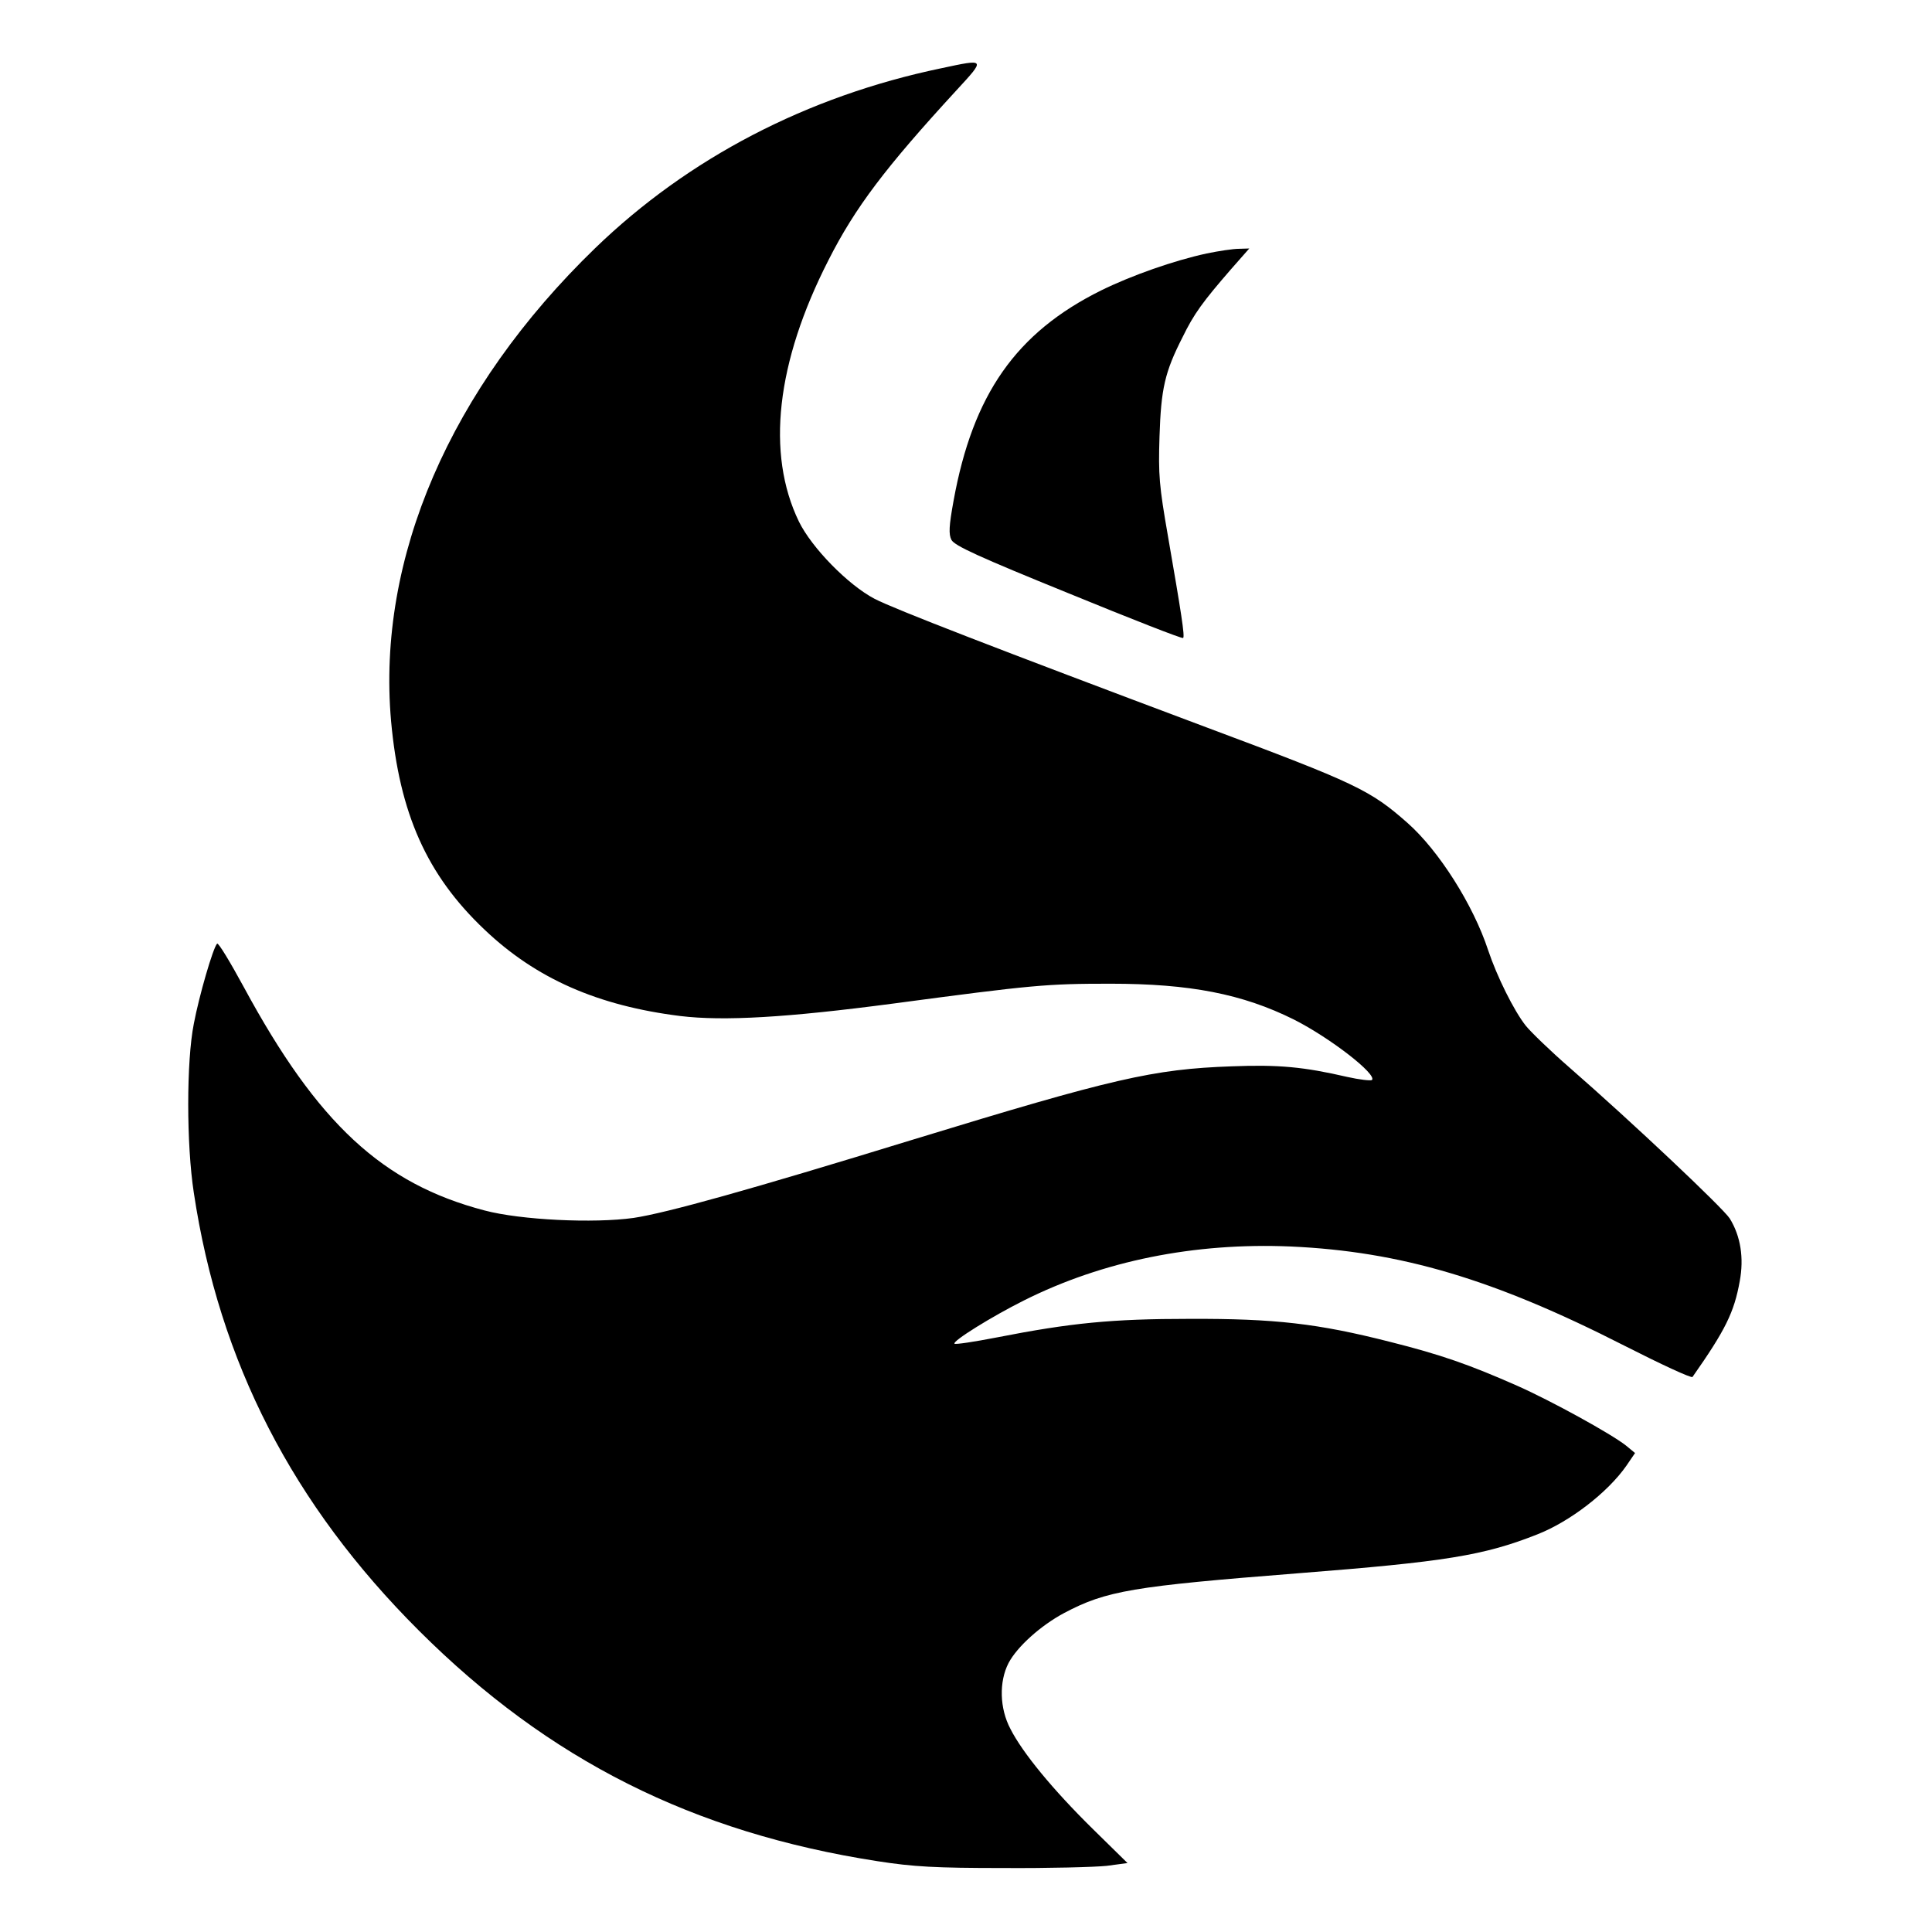
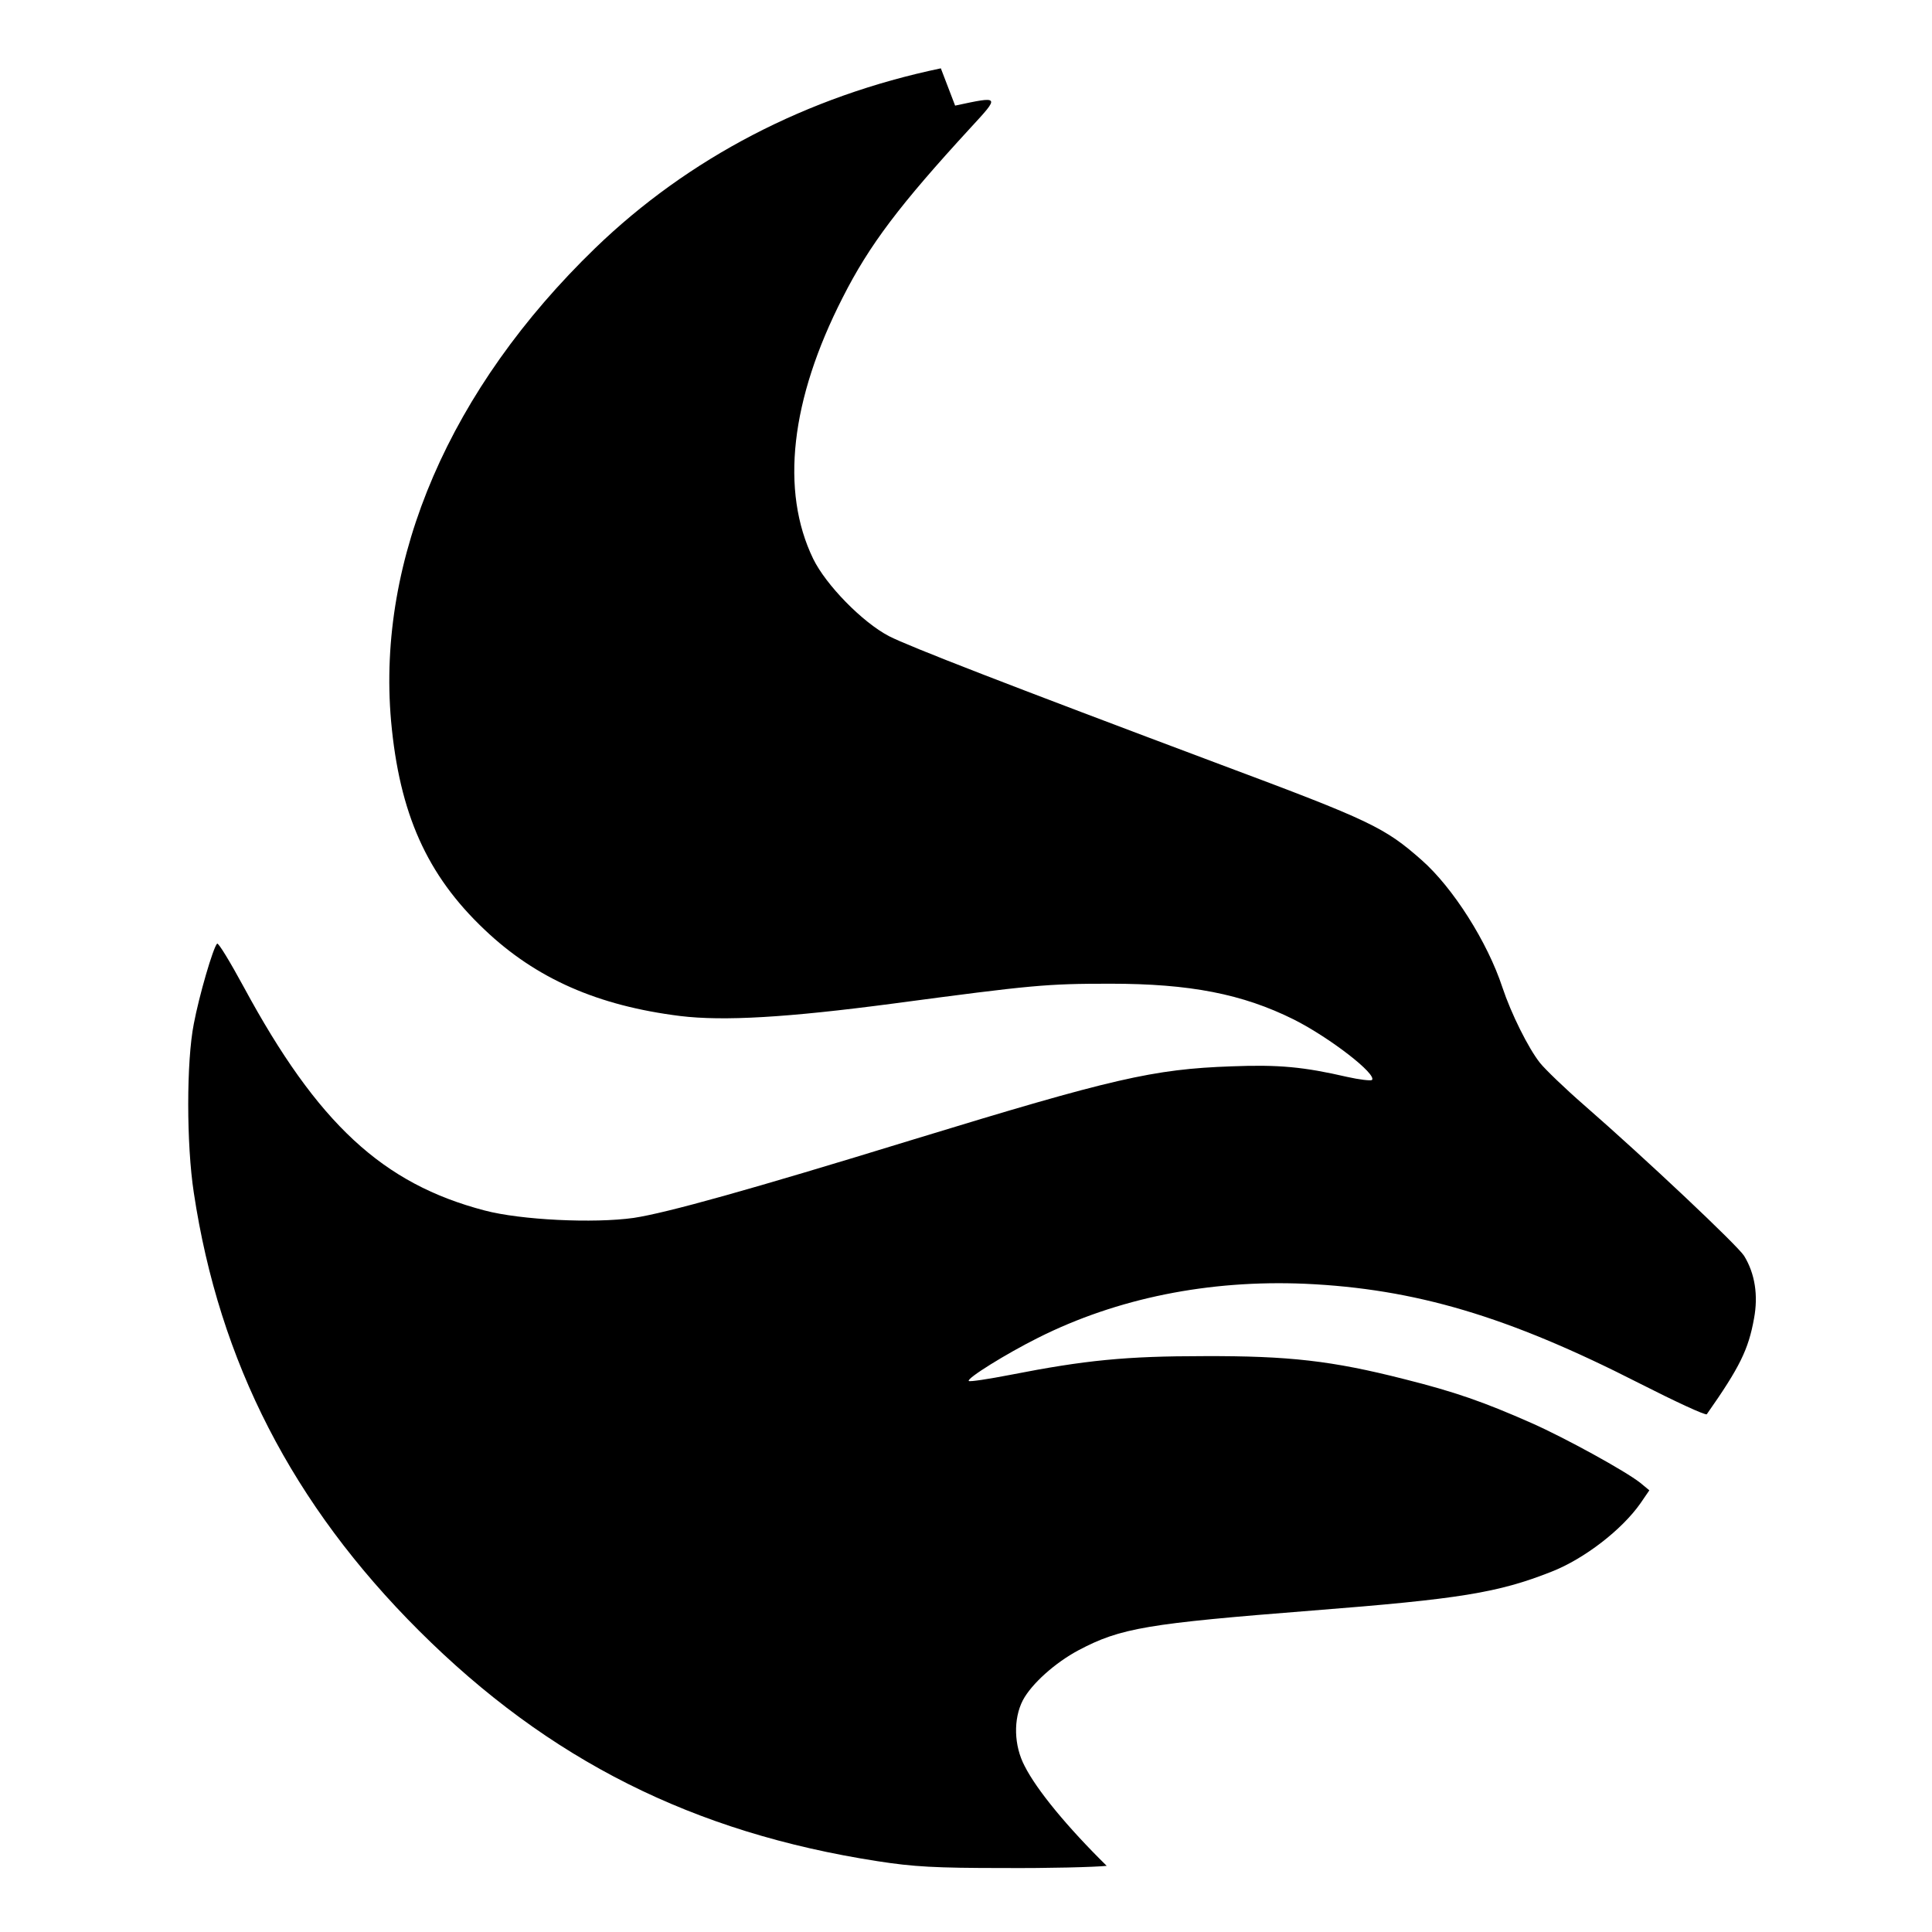
<svg xmlns="http://www.w3.org/2000/svg" version="1.0" width="622pt" height="622pt" viewBox="0 0 622 622" preserveAspectRatio="xMidYMid meet">
  <g transform="translate(0,622) scale(0.1,-0.1)" fill="#000000" stroke="none">
-     <path d="M3029 6000 c-431 -90 -813 -289 -1113 -579 -467 -452 -703 -998 -657 -1522 27 -298 115 -496 301 -672 166 -158 365 -245 630 -278 140 -17 344 -5 685 40 450 60 494 64 700 64 256 0 425 -33 590 -115 117 -59 269 -177 252 -195 -4 -3 -40 1 -80 10 -139 32 -219 40 -372 34 -253 -9 -382 -39 -1026 -236 -527 -162 -793 -236 -899 -252 -128 -18 -363 -7 -480 24 -328 86 -537 279 -775 719 -44 81 -82 144 -86 140 -13 -13 -58 -168 -75 -258 -24 -121 -24 -388 0 -544 82 -545 318 -1004 725 -1410 418 -417 883 -650 1476 -742 116 -18 186 -22 405 -22 146 -1 295 3 333 7 l67 9 -113 111 c-127 125 -225 244 -264 321 -35 66 -37 152 -6 212 28 53 104 121 179 161 136 72 221 86 754 128 473 37 597 57 769 125 105 41 227 135 287 221 l28 41 -29 24 c-48 38 -241 144 -349 192 -156 69 -248 101 -411 142 -232 59 -370 75 -645 74 -251 0 -382 -13 -622 -60 -72 -14 -132 -23 -135 -20 -8 8 121 88 223 139 255 128 550 187 859 174 355 -16 654 -105 1074 -319 118 -60 217 -106 220 -101 106 151 134 208 152 308 14 75 3 145 -32 202 -21 33 -313 309 -516 486 -62 54 -125 115 -141 135 -38 48 -93 159 -121 243 -48 146 -159 321 -260 410 -119 105 -164 127 -646 307 -685 257 -1005 381 -1069 414 -86 45 -203 165 -244 249 -106 219 -73 512 95 841 86 170 184 299 412 547 95 103 95 102 -50 71z" />
-     <path d="M3885 5404 c-106 -23 -240 -70 -340 -119 -274 -136 -413 -335 -475 -677 -15 -82 -16 -108 -7 -126 10 -19 89 -55 377 -172 200 -82 366 -147 369 -144 6 5 -6 81 -49 329 -28 161 -31 195 -27 320 5 154 17 207 74 319 37 76 65 114 156 219 l59 67 -33 -1 c-19 0 -65 -7 -104 -15z" />
+     <path d="M3029 6000 c-431 -90 -813 -289 -1113 -579 -467 -452 -703 -998 -657 -1522 27 -298 115 -496 301 -672 166 -158 365 -245 630 -278 140 -17 344 -5 685 40 450 60 494 64 700 64 256 0 425 -33 590 -115 117 -59 269 -177 252 -195 -4 -3 -40 1 -80 10 -139 32 -219 40 -372 34 -253 -9 -382 -39 -1026 -236 -527 -162 -793 -236 -899 -252 -128 -18 -363 -7 -480 24 -328 86 -537 279 -775 719 -44 81 -82 144 -86 140 -13 -13 -58 -168 -75 -258 -24 -121 -24 -388 0 -544 82 -545 318 -1004 725 -1410 418 -417 883 -650 1476 -742 116 -18 186 -22 405 -22 146 -1 295 3 333 7 c-127 125 -225 244 -264 321 -35 66 -37 152 -6 212 28 53 104 121 179 161 136 72 221 86 754 128 473 37 597 57 769 125 105 41 227 135 287 221 l28 41 -29 24 c-48 38 -241 144 -349 192 -156 69 -248 101 -411 142 -232 59 -370 75 -645 74 -251 0 -382 -13 -622 -60 -72 -14 -132 -23 -135 -20 -8 8 121 88 223 139 255 128 550 187 859 174 355 -16 654 -105 1074 -319 118 -60 217 -106 220 -101 106 151 134 208 152 308 14 75 3 145 -32 202 -21 33 -313 309 -516 486 -62 54 -125 115 -141 135 -38 48 -93 159 -121 243 -48 146 -159 321 -260 410 -119 105 -164 127 -646 307 -685 257 -1005 381 -1069 414 -86 45 -203 165 -244 249 -106 219 -73 512 95 841 86 170 184 299 412 547 95 103 95 102 -50 71z" />
  </g>
</svg>